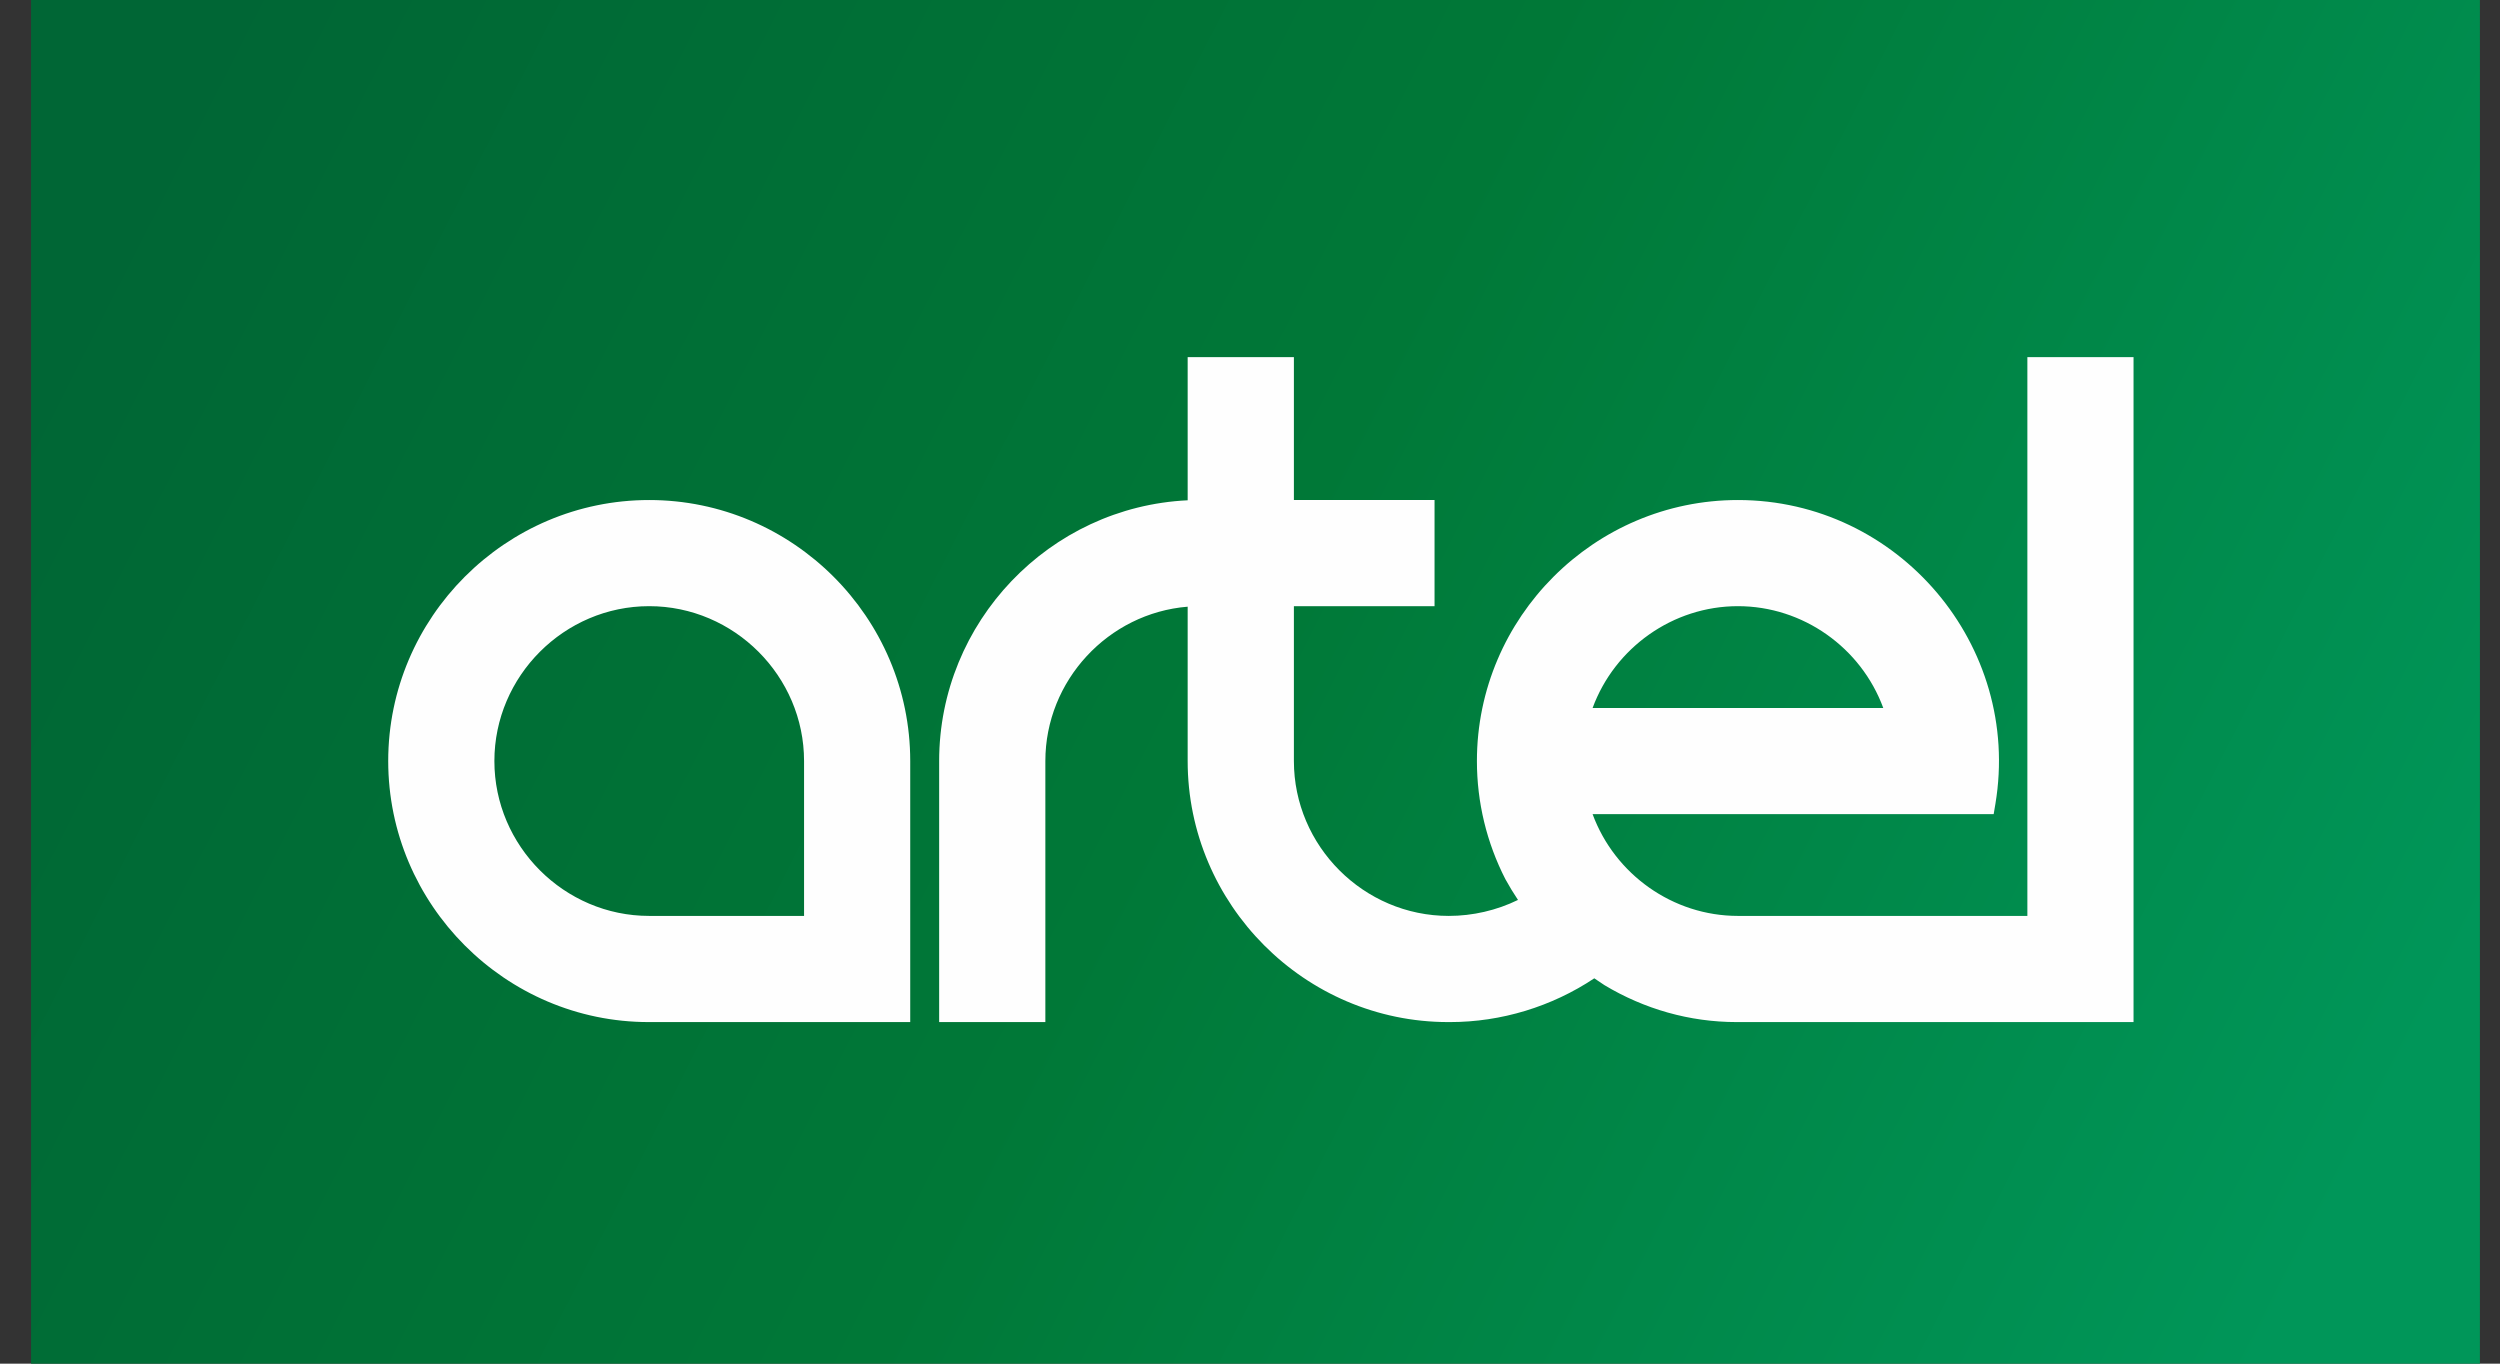
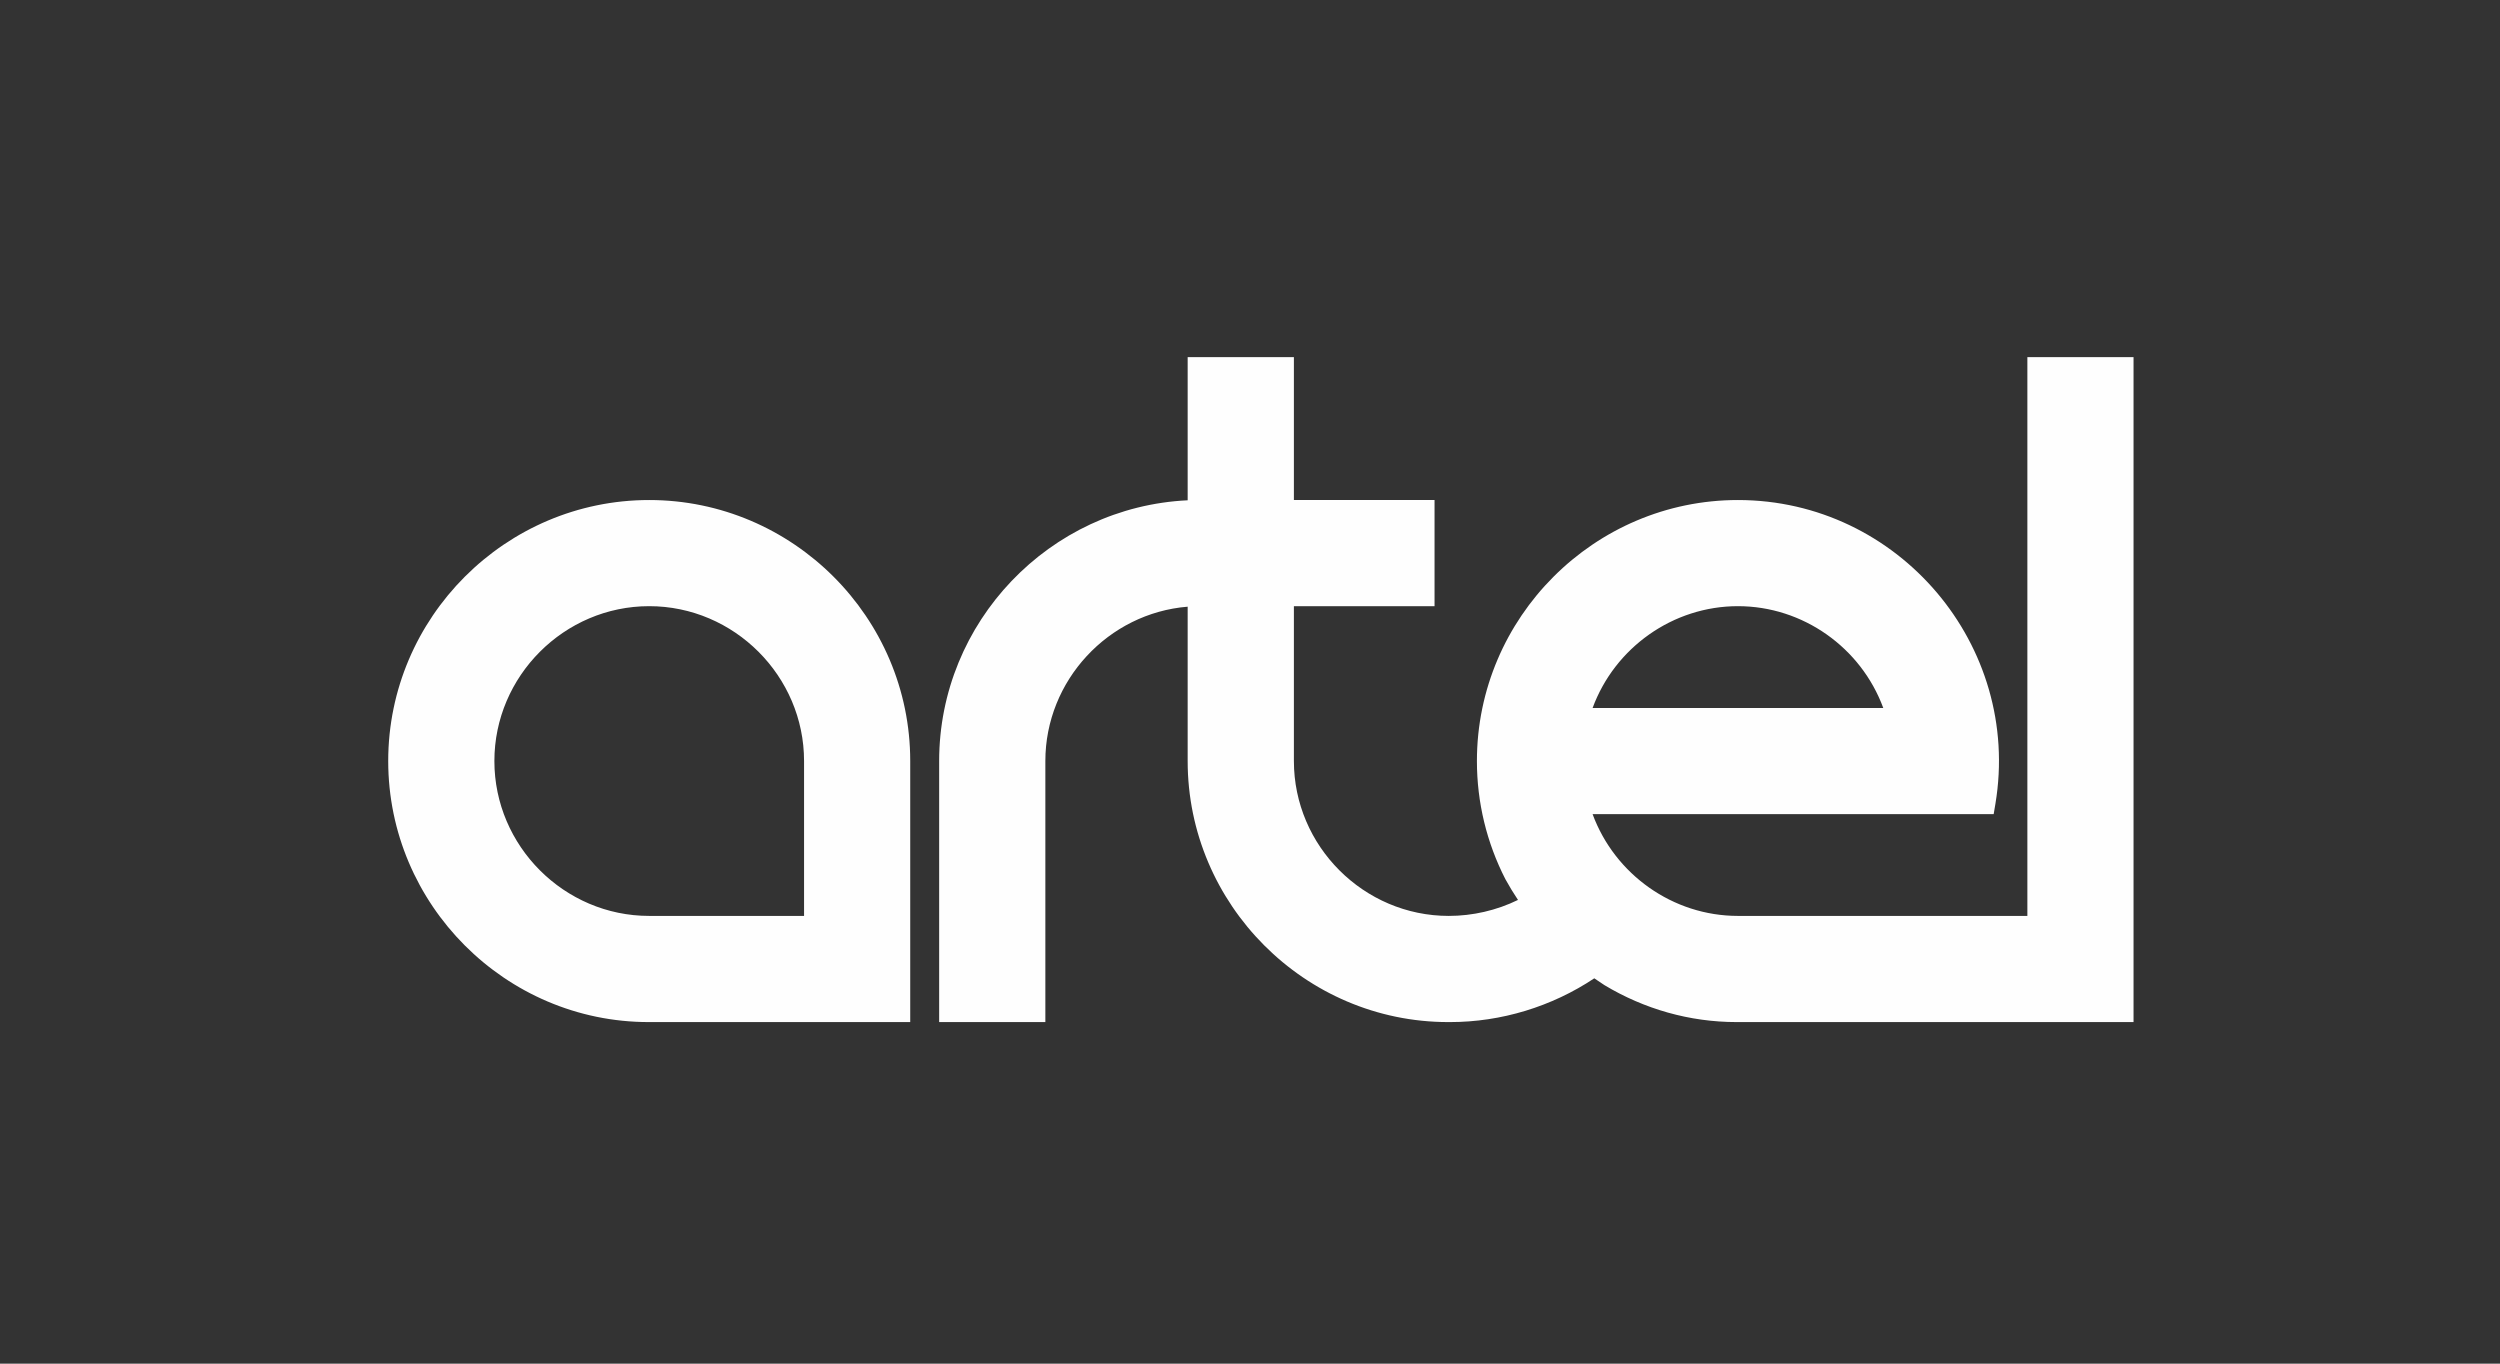
<svg xmlns="http://www.w3.org/2000/svg" width="77" height="42" viewBox="0 0 77 42" fill="none">
  <rect x="0" y="0" width="77" height="42" fill="#333333" stroke="none" />
-   <rect width="75.424" height="42" transform="translate(0.957)" fill="url(#paint0_linear_3504_19261)" />
  <path fill-rule="evenodd" clip-rule="evenodd" d="M24.765 28.21V23.44C24.765 20.824 22.612 18.67 19.995 18.67C17.379 18.67 15.227 20.824 15.227 23.44C15.227 26.057 17.378 28.21 19.995 28.21H24.765ZM46.366 27.079C45.79 25.955 45.489 24.712 45.489 23.44C45.489 19.018 49.105 15.401 53.528 15.401C58.473 15.401 62.271 19.877 61.459 24.756L61.405 25.076H49.052C49.737 26.934 51.527 28.21 53.528 28.21H62.443V11H65.713V31.48H53.487C52.041 31.48 50.642 31.079 49.415 30.341C49.309 30.273 49.206 30.204 49.104 30.132C47.795 31.004 46.239 31.48 44.662 31.48H44.606C40.188 31.48 36.58 27.855 36.58 23.44V18.686C34.133 18.884 32.197 20.962 32.197 23.44V31.48H28.926V23.44C28.926 19.157 32.325 15.611 36.58 15.409V11H39.852V15.401H44.184V18.67H39.852V23.44C39.852 26.058 42.003 28.21 44.622 28.21C45.355 28.21 46.093 28.041 46.754 27.718C46.616 27.511 46.486 27.297 46.366 27.079H46.366ZM58.005 21.806C57.321 19.946 55.531 18.67 53.528 18.67C51.526 18.67 49.736 19.947 49.052 21.806H58.005ZM28.035 31.48H19.98C15.562 31.48 11.957 27.855 11.957 23.44C11.957 19.017 15.572 15.401 19.995 15.401C24.418 15.401 28.035 19.018 28.035 23.44V31.48Z" fill="#FEFEFE" />
  <defs>
    <linearGradient id="paint0_linear_3504_19261" x1="3.673" y1="4.618" x2="70.484" y2="38.525" gradientUnits="userSpaceOnUse">
      <stop stop-color="#006635" />
      <stop offset="0.49" stop-color="#007837" />
      <stop offset="1" stop-color="#009659" />
    </linearGradient>
  </defs>
</svg>